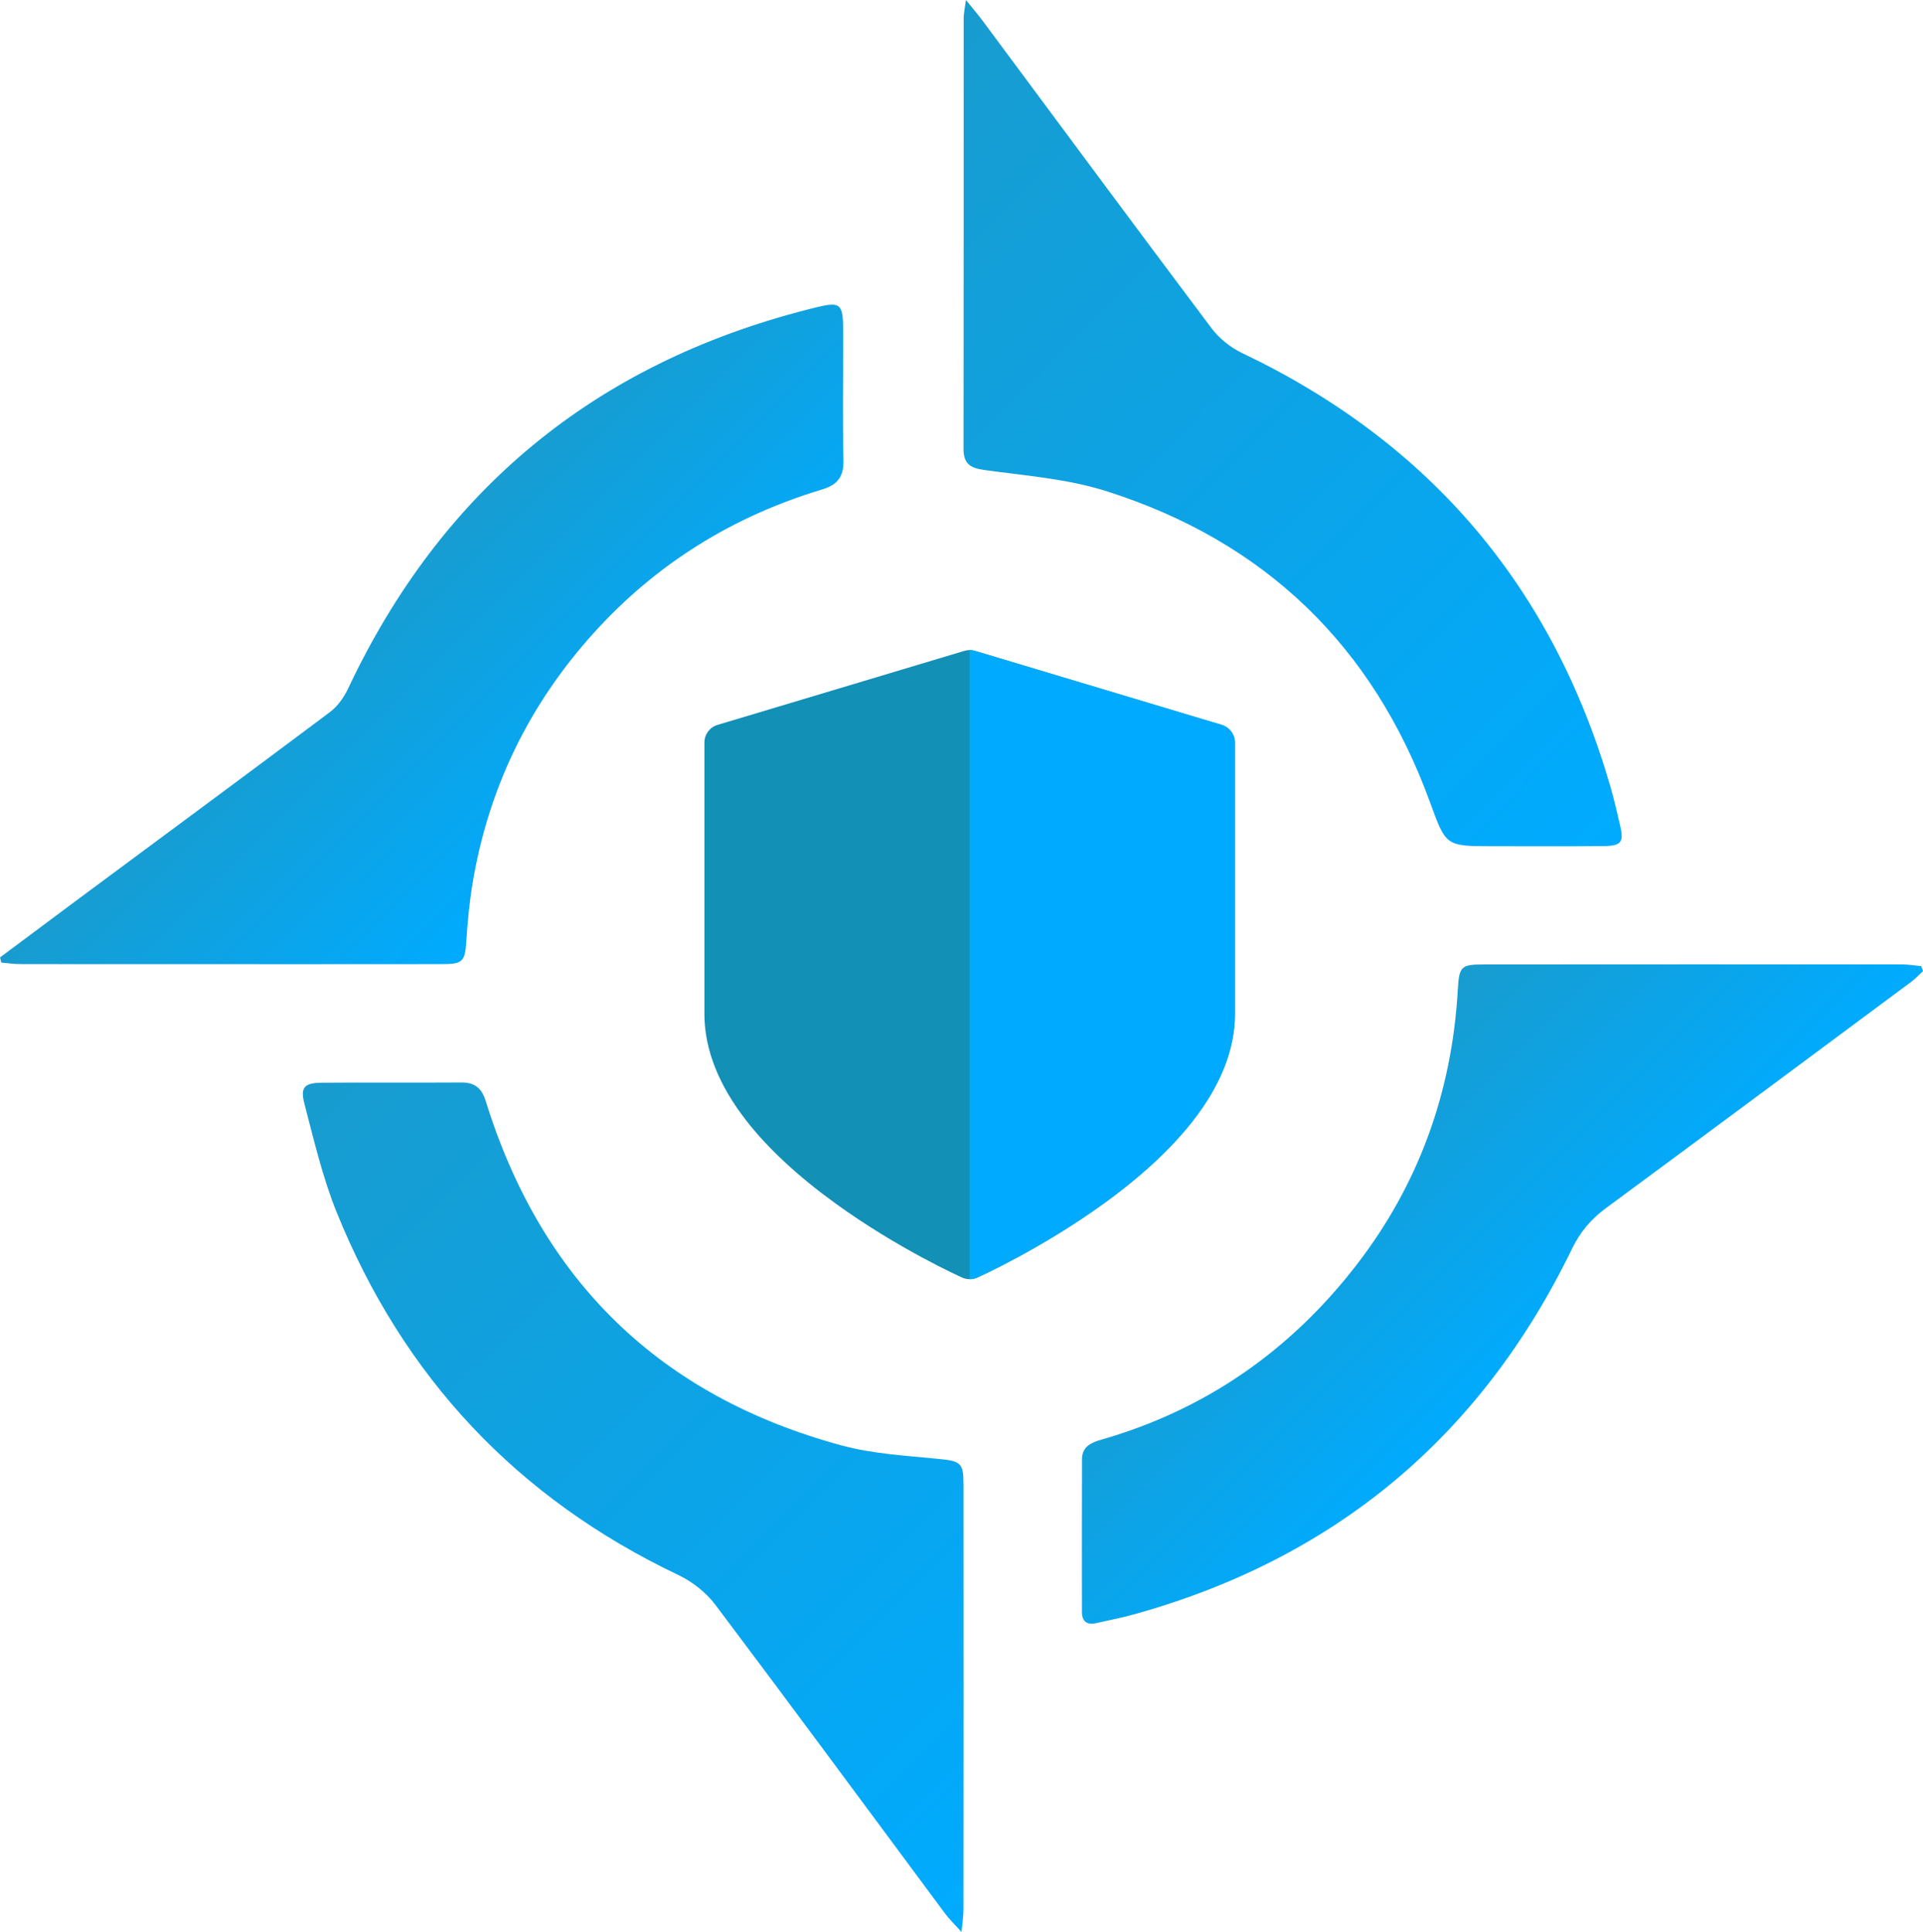
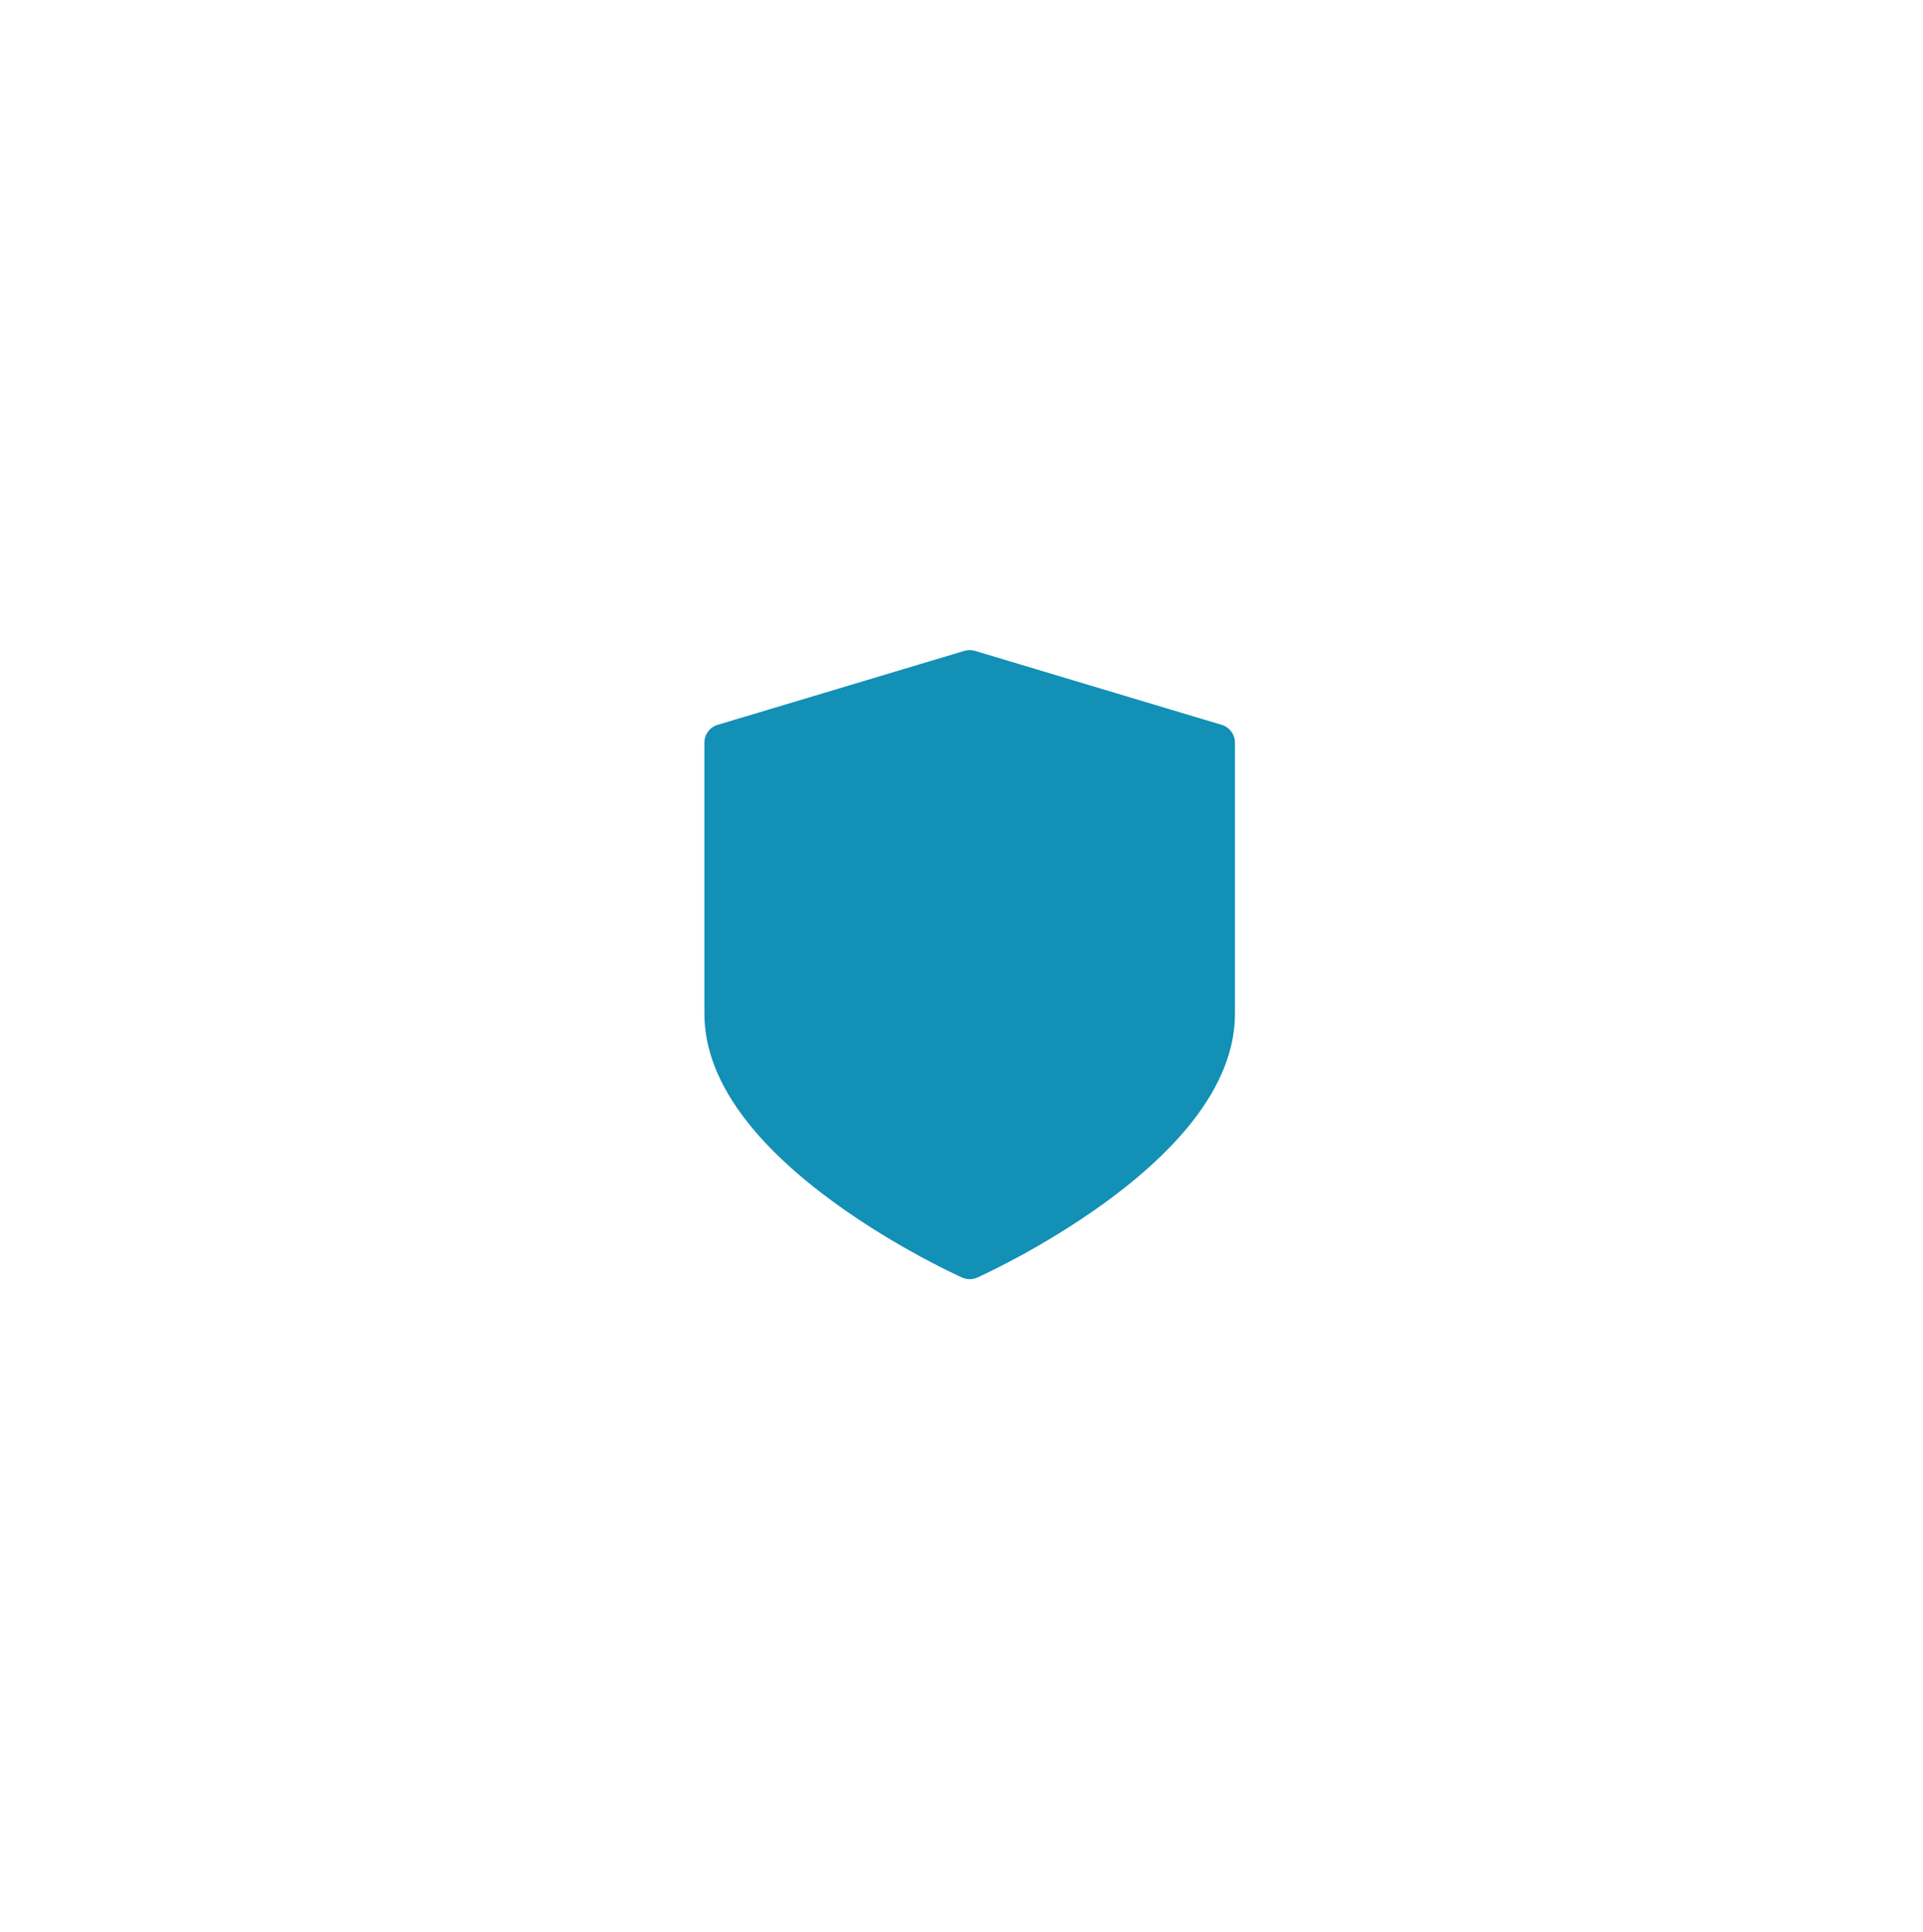
<svg xmlns="http://www.w3.org/2000/svg" xmlns:xlink="http://www.w3.org/1999/xlink" id="Layer_2" data-name="Layer 2" viewBox="0 0 585.54 588.35">
  <defs>
    <style>
      .cls-1 {
        fill: url(#linear-gradient-4);
      }

      .cls-1, .cls-2, .cls-3, .cls-4 {
        fill-rule: evenodd;
      }

      .cls-5 {
        fill: #00abff;
      }

      .cls-2 {
        fill: url(#linear-gradient-2);
      }

      .cls-3 {
        fill: url(#linear-gradient);
      }

      .cls-6 {
        fill: #1290b6;
      }

      .cls-4 {
        fill: url(#linear-gradient-3);
      }
    </style>
    <linearGradient id="linear-gradient" x1="328.22" y1="552.91" x2="99.6" y2="324.3" gradientUnits="userSpaceOnUse">
      <stop offset="0" stop-color="#00abff" />
      <stop offset="1" stop-color="#189ccf" />
    </linearGradient>
    <linearGradient id="linear-gradient-2" x1="472.48" y1="408.79" x2="401.97" y2="338.28" xlink:href="#linear-gradient" />
    <linearGradient id="linear-gradient-3" x1="183.79" y1="249.17" x2="113.1" y2="178.48" xlink:href="#linear-gradient" />
    <linearGradient id="linear-gradient-4" x1="486.78" y1="262.95" x2="258.98" y2="35.15" xlink:href="#linear-gradient" />
  </defs>
  <g id="Logo">
    <g id="v1">
      <path class="cls-6" d="m372.02,220.75l-75.15-22.54c-1.05-.32-2.18-.32-3.23,0l-75.15,22.54c-2.38.71-4,2.9-4,5.37v82.67c0,10.75,4.35,21.76,12.94,32.71,6.56,8.37,15.63,16.77,26.96,24.98,19.04,13.78,37.79,22.23,38.58,22.58.73.33,1.51.49,2.29.49s1.57-.16,2.3-.49c.79-.35,19.53-8.81,38.57-22.58,11.33-8.21,20.4-16.61,26.96-24.98,8.58-10.95,12.94-21.96,12.94-32.71v-82.67c0-2.47-1.63-4.66-4-5.37Z" />
-       <path class="cls-5" d="m372.02,220.75l-75.15-22.54c-.53-.16-1.07-.24-1.62-.24v191.59h0c.78,0,1.57-.16,2.3-.49.79-.35,19.53-8.81,38.57-22.58,11.33-8.21,20.4-16.61,26.96-24.98,8.58-10.95,12.94-21.96,12.94-32.71v-82.67c0-2.47-1.63-4.66-4-5.37Z" />
    </g>
    <g>
-       <path class="cls-3" d="m292.78,588.35c-2.34-2.6-3.78-3.96-4.95-5.53-23.3-31.37-46.47-62.85-69.97-94.07-2.84-3.77-7.03-7.08-11.31-9.11-49.09-23.36-83.77-60.28-104.07-110.55-4.25-10.53-6.85-21.77-9.75-32.8-1.37-5.23-.08-6.53,5.33-6.57,14.16-.11,28.33.02,42.5-.07,4.06-.02,6.15,1.81,7.34,5.64,16.97,54.73,53.07,89.92,108.38,104.89,9.45,2.56,19.48,3.11,29.29,4.08,6.87.68,7.81,1.08,7.81,7.77.03,43.18.02,86.36-.01,129.55,0,1.76-.3,3.53-.6,6.79Z" />
-       <path class="cls-2" d="m585.54,295.73c-1.2,1.1-2.3,2.31-3.59,3.27-30.96,23-61.9,46.01-92.94,68.9-4.51,3.33-7.83,7.21-10.31,12.33-27.71,57.18-72.19,94.39-133.46,111.41-3.77,1.05-7.63,1.78-11.45,2.65-2.81.64-4.34-.51-4.35-3.37-.02-15.53-.03-31.06.02-46.58,0-3.9,3-5.1,6.02-5.96,31.77-9.14,57.56-27.23,77.6-53.21,18.95-24.56,29.04-52.67,30.81-83.72.42-7.33.98-7.74,8.27-7.74,42.33-.03,84.65-.04,126.97-.01,1.96,0,3.91.34,5.87.52.18.51.37,1.02.55,1.53Z" />
-       <path class="cls-4" d="m0,291.57c8.3-6.19,16.58-12.39,24.89-18.56,25.21-18.7,50.46-37.33,75.57-56.16,2.32-1.74,4.25-4.45,5.51-7.11,28.48-60.44,75.11-98.86,139.77-115.44,10.95-2.81,11-2.65,11,8.63,0,12.45-.2,24.91.08,37.36.11,5.01-1.94,7.4-6.54,8.78-27.07,8.15-50.28,22.5-69.32,43.5-19.89,21.94-32.3,47.51-37.11,76.71-.94,5.7-1.48,11.49-1.85,17.26-.4,6.17-1.01,7.06-7.29,7.06-29,.04-58.01.02-87.01.01-13.82,0-27.64.02-41.46-.02-1.95,0-3.9-.29-5.85-.45-.13-.53-.26-1.06-.38-1.59Z" />
-       <path class="cls-1" d="m294.13,0c2.37,2.94,3.79,4.59,5.08,6.33,23.21,31.24,46.34,62.54,69.71,93.65,2.34,3.11,5.78,5.86,9.31,7.54,57.26,27.3,94.64,71.38,112.21,132.3,1.08,3.76,1.94,7.6,2.84,11.41,1.25,5.28.47,6.38-5.15,6.43-11.27.1-22.54.05-33.8.04-14.24-.01-14.04-.09-18.95-13.53-17.36-47.57-50.32-79.28-98.45-94.58-11.88-3.78-24.7-4.73-37.15-6.45-4.4-.61-6.4-1.91-6.39-6.53.07-43.71.02-87.41.04-131.11,0-1.3.32-2.6.7-5.52Z" />
-     </g>
+       </g>
  </g>
</svg>